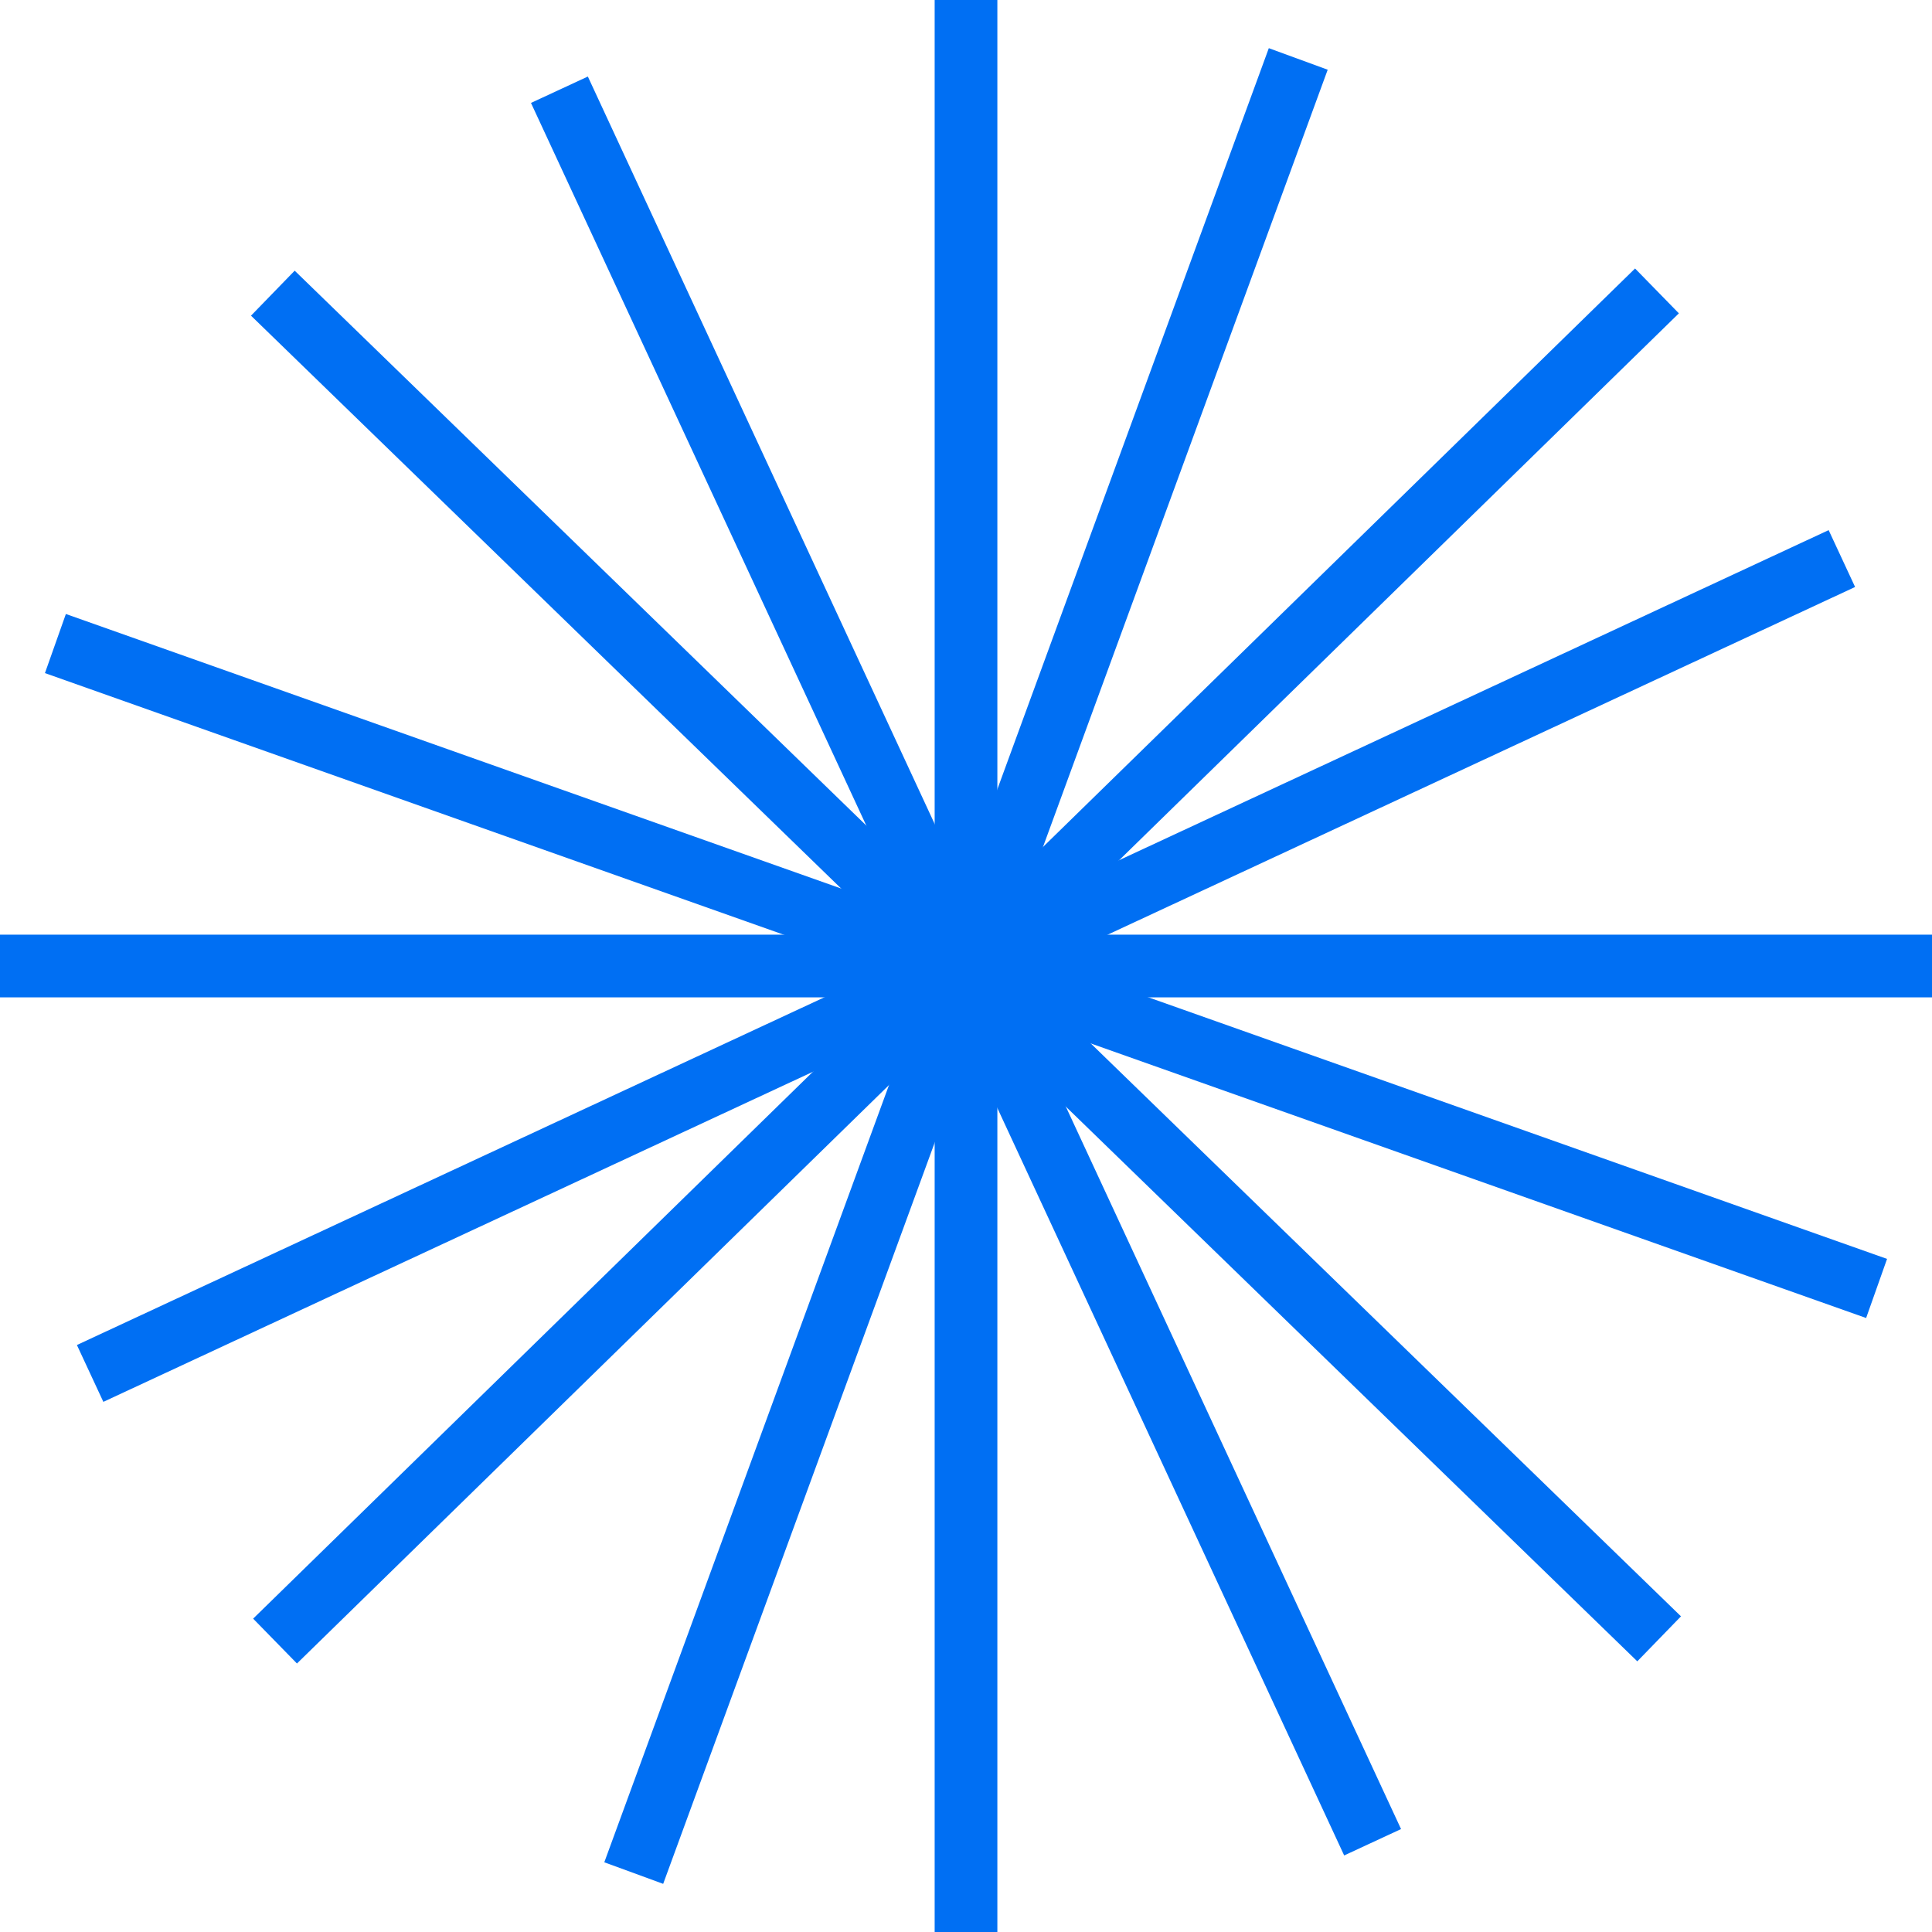
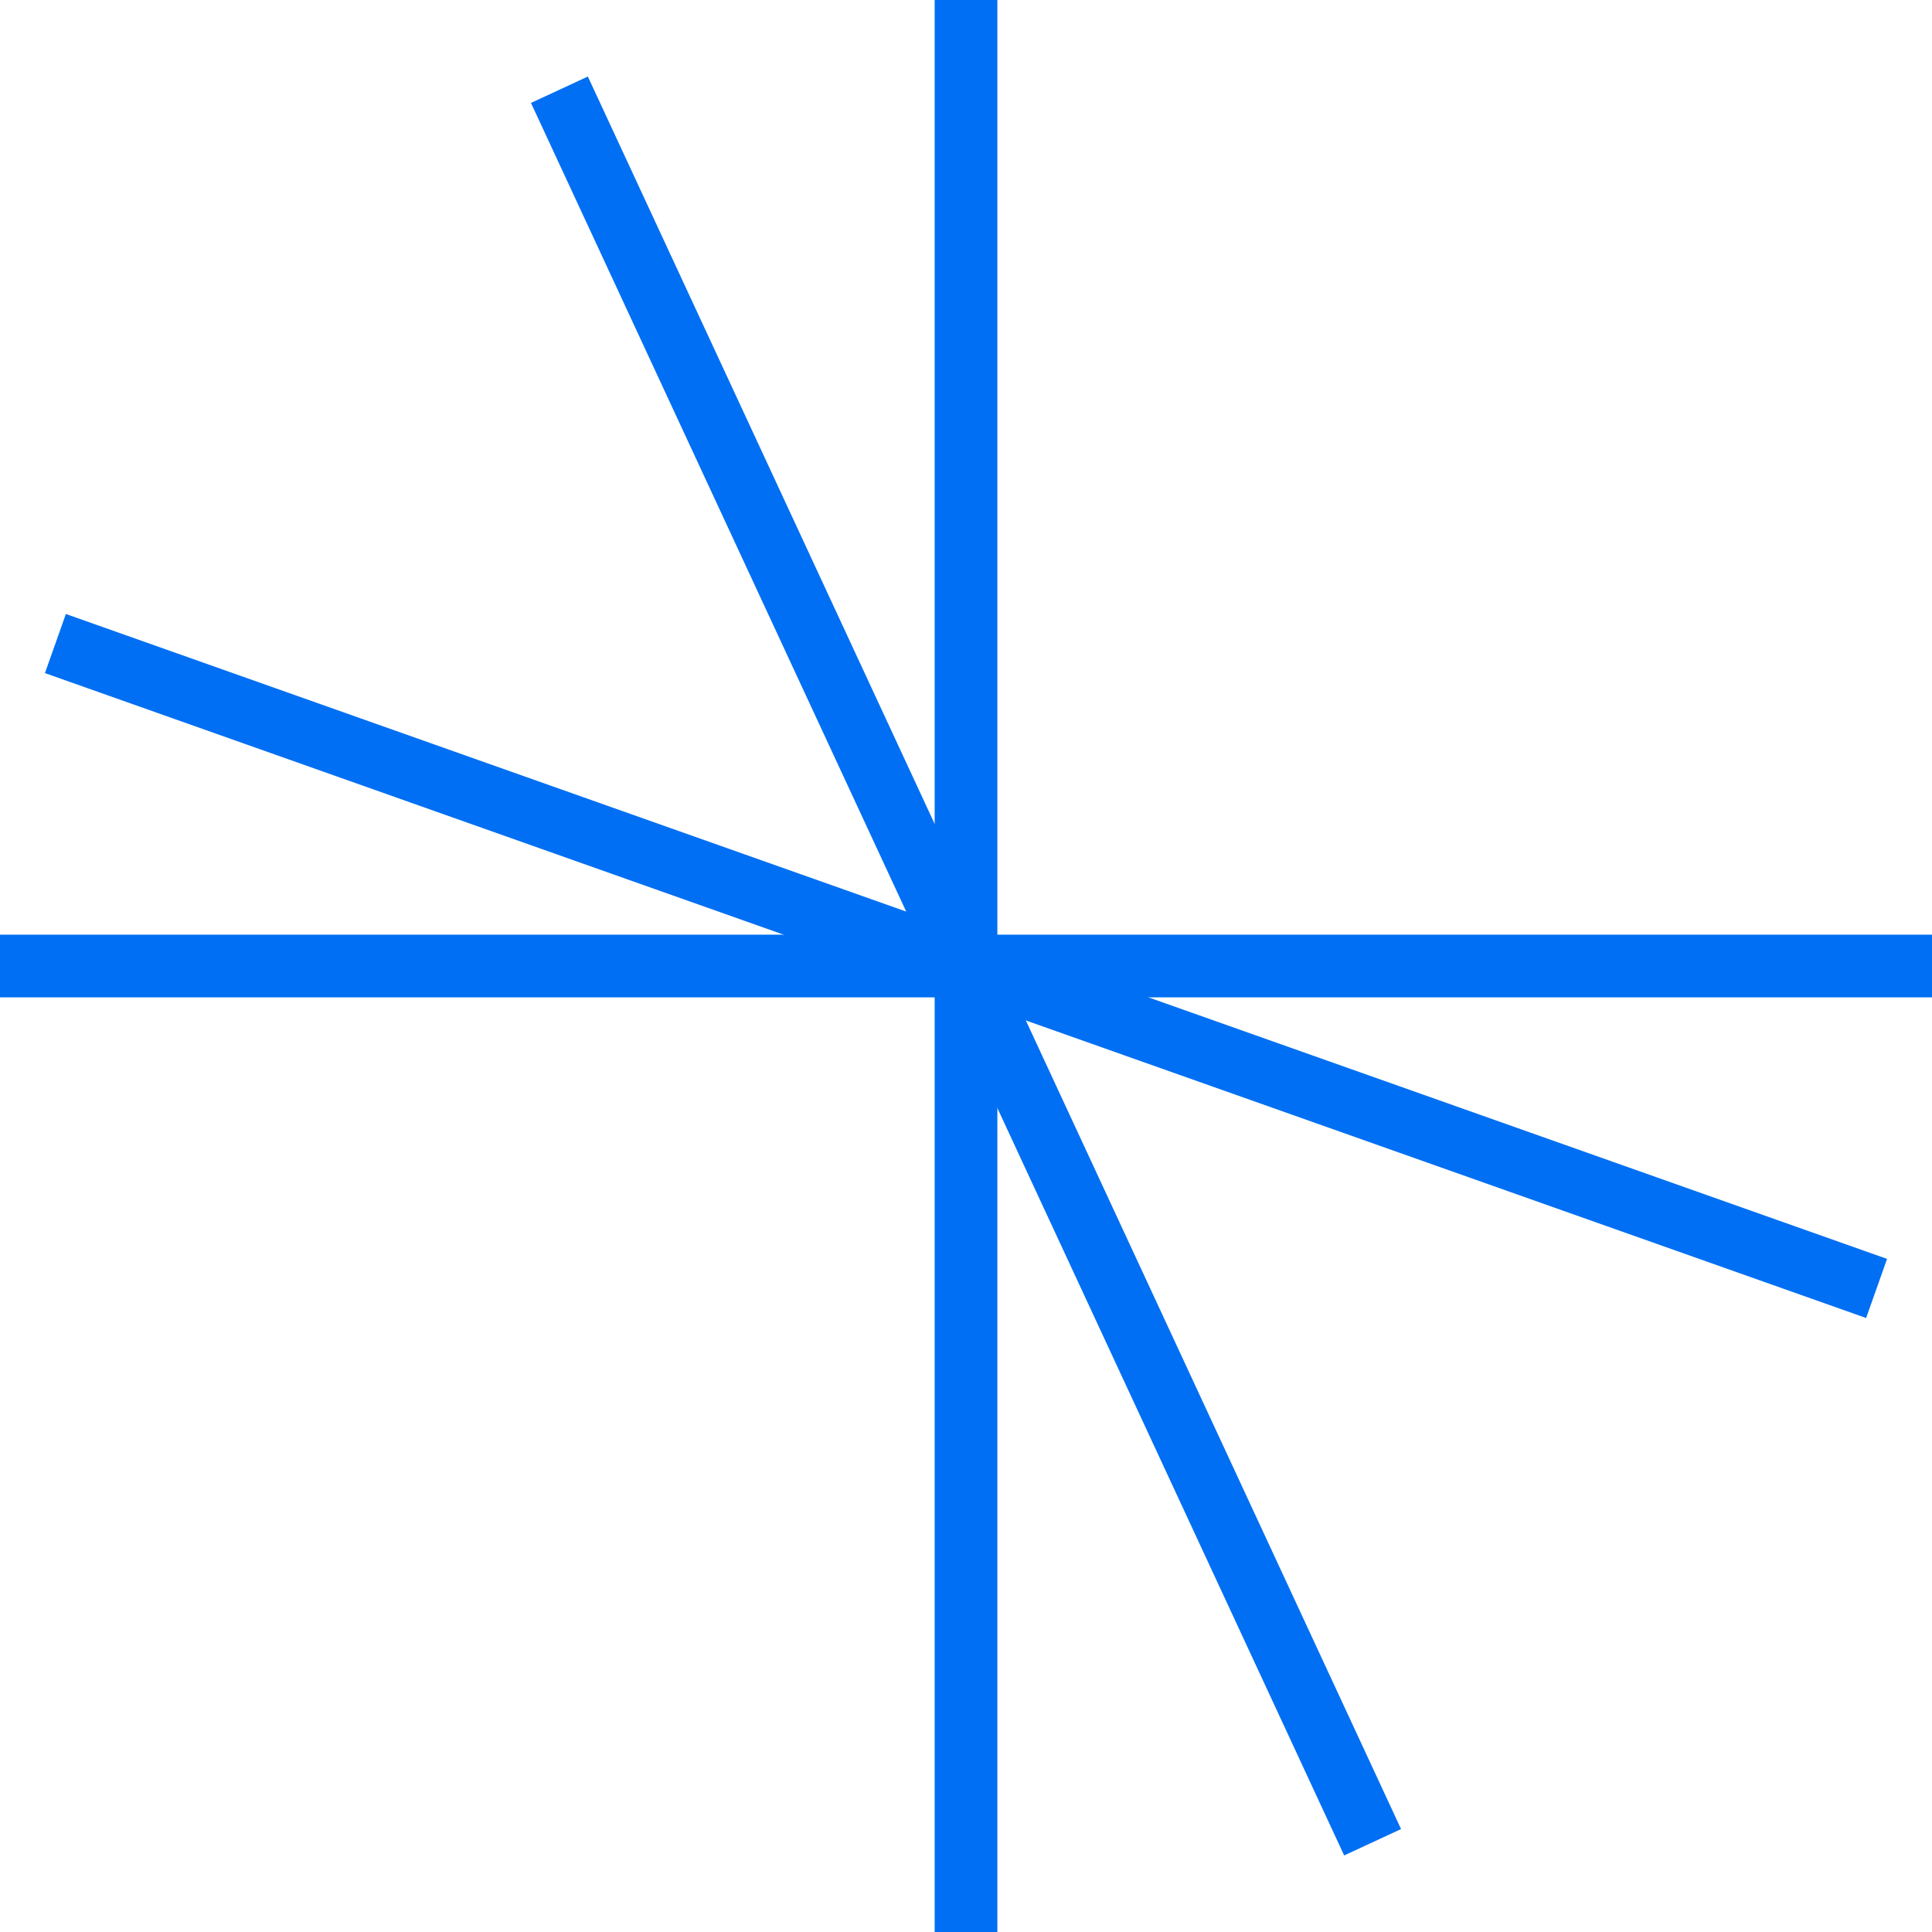
<svg xmlns="http://www.w3.org/2000/svg" width="99" height="99" viewBox="0 0 99 99" fill="none">
  <g id="Group 2">
    <rect id="Rectangle 14" x="47.894" width="3.213" height="99" fill="#006FF3" />
-     <rect id="Rectangle 15" x="65.017" y="2.468" width="3.213" height="99" transform="rotate(20.118 65.017 2.468)" fill="#006FF3" />
-     <rect id="Rectangle 16" x="83.784" y="13.758" width="3.213" height="99" transform="rotate(45.666 83.784 13.758)" fill="#006FF3" />
    <rect id="Rectangle 20" x="99" y="47.894" width="3.213" height="99" transform="rotate(90 99 47.894)" fill="#006FF3" />
-     <rect id="Rectangle 21" x="93.704" y="27.165" width="3.213" height="99" transform="rotate(65.053 93.704 27.165)" fill="#006FF3" />
    <rect id="Rectangle 22" x="96.697" y="64.509" width="3.213" height="99" transform="rotate(109.5 96.697 64.509)" fill="#006FF3" />
-     <rect id="Rectangle 23" x="86.137" y="82.825" width="3.213" height="99" transform="rotate(134.148 86.137 82.825)" fill="#006FF3" />
    <rect id="Rectangle 24" x="71.793" y="93.725" width="3.213" height="99" transform="rotate(155.108 71.793 93.725)" fill="#006FF3" />
  </g>
</svg>